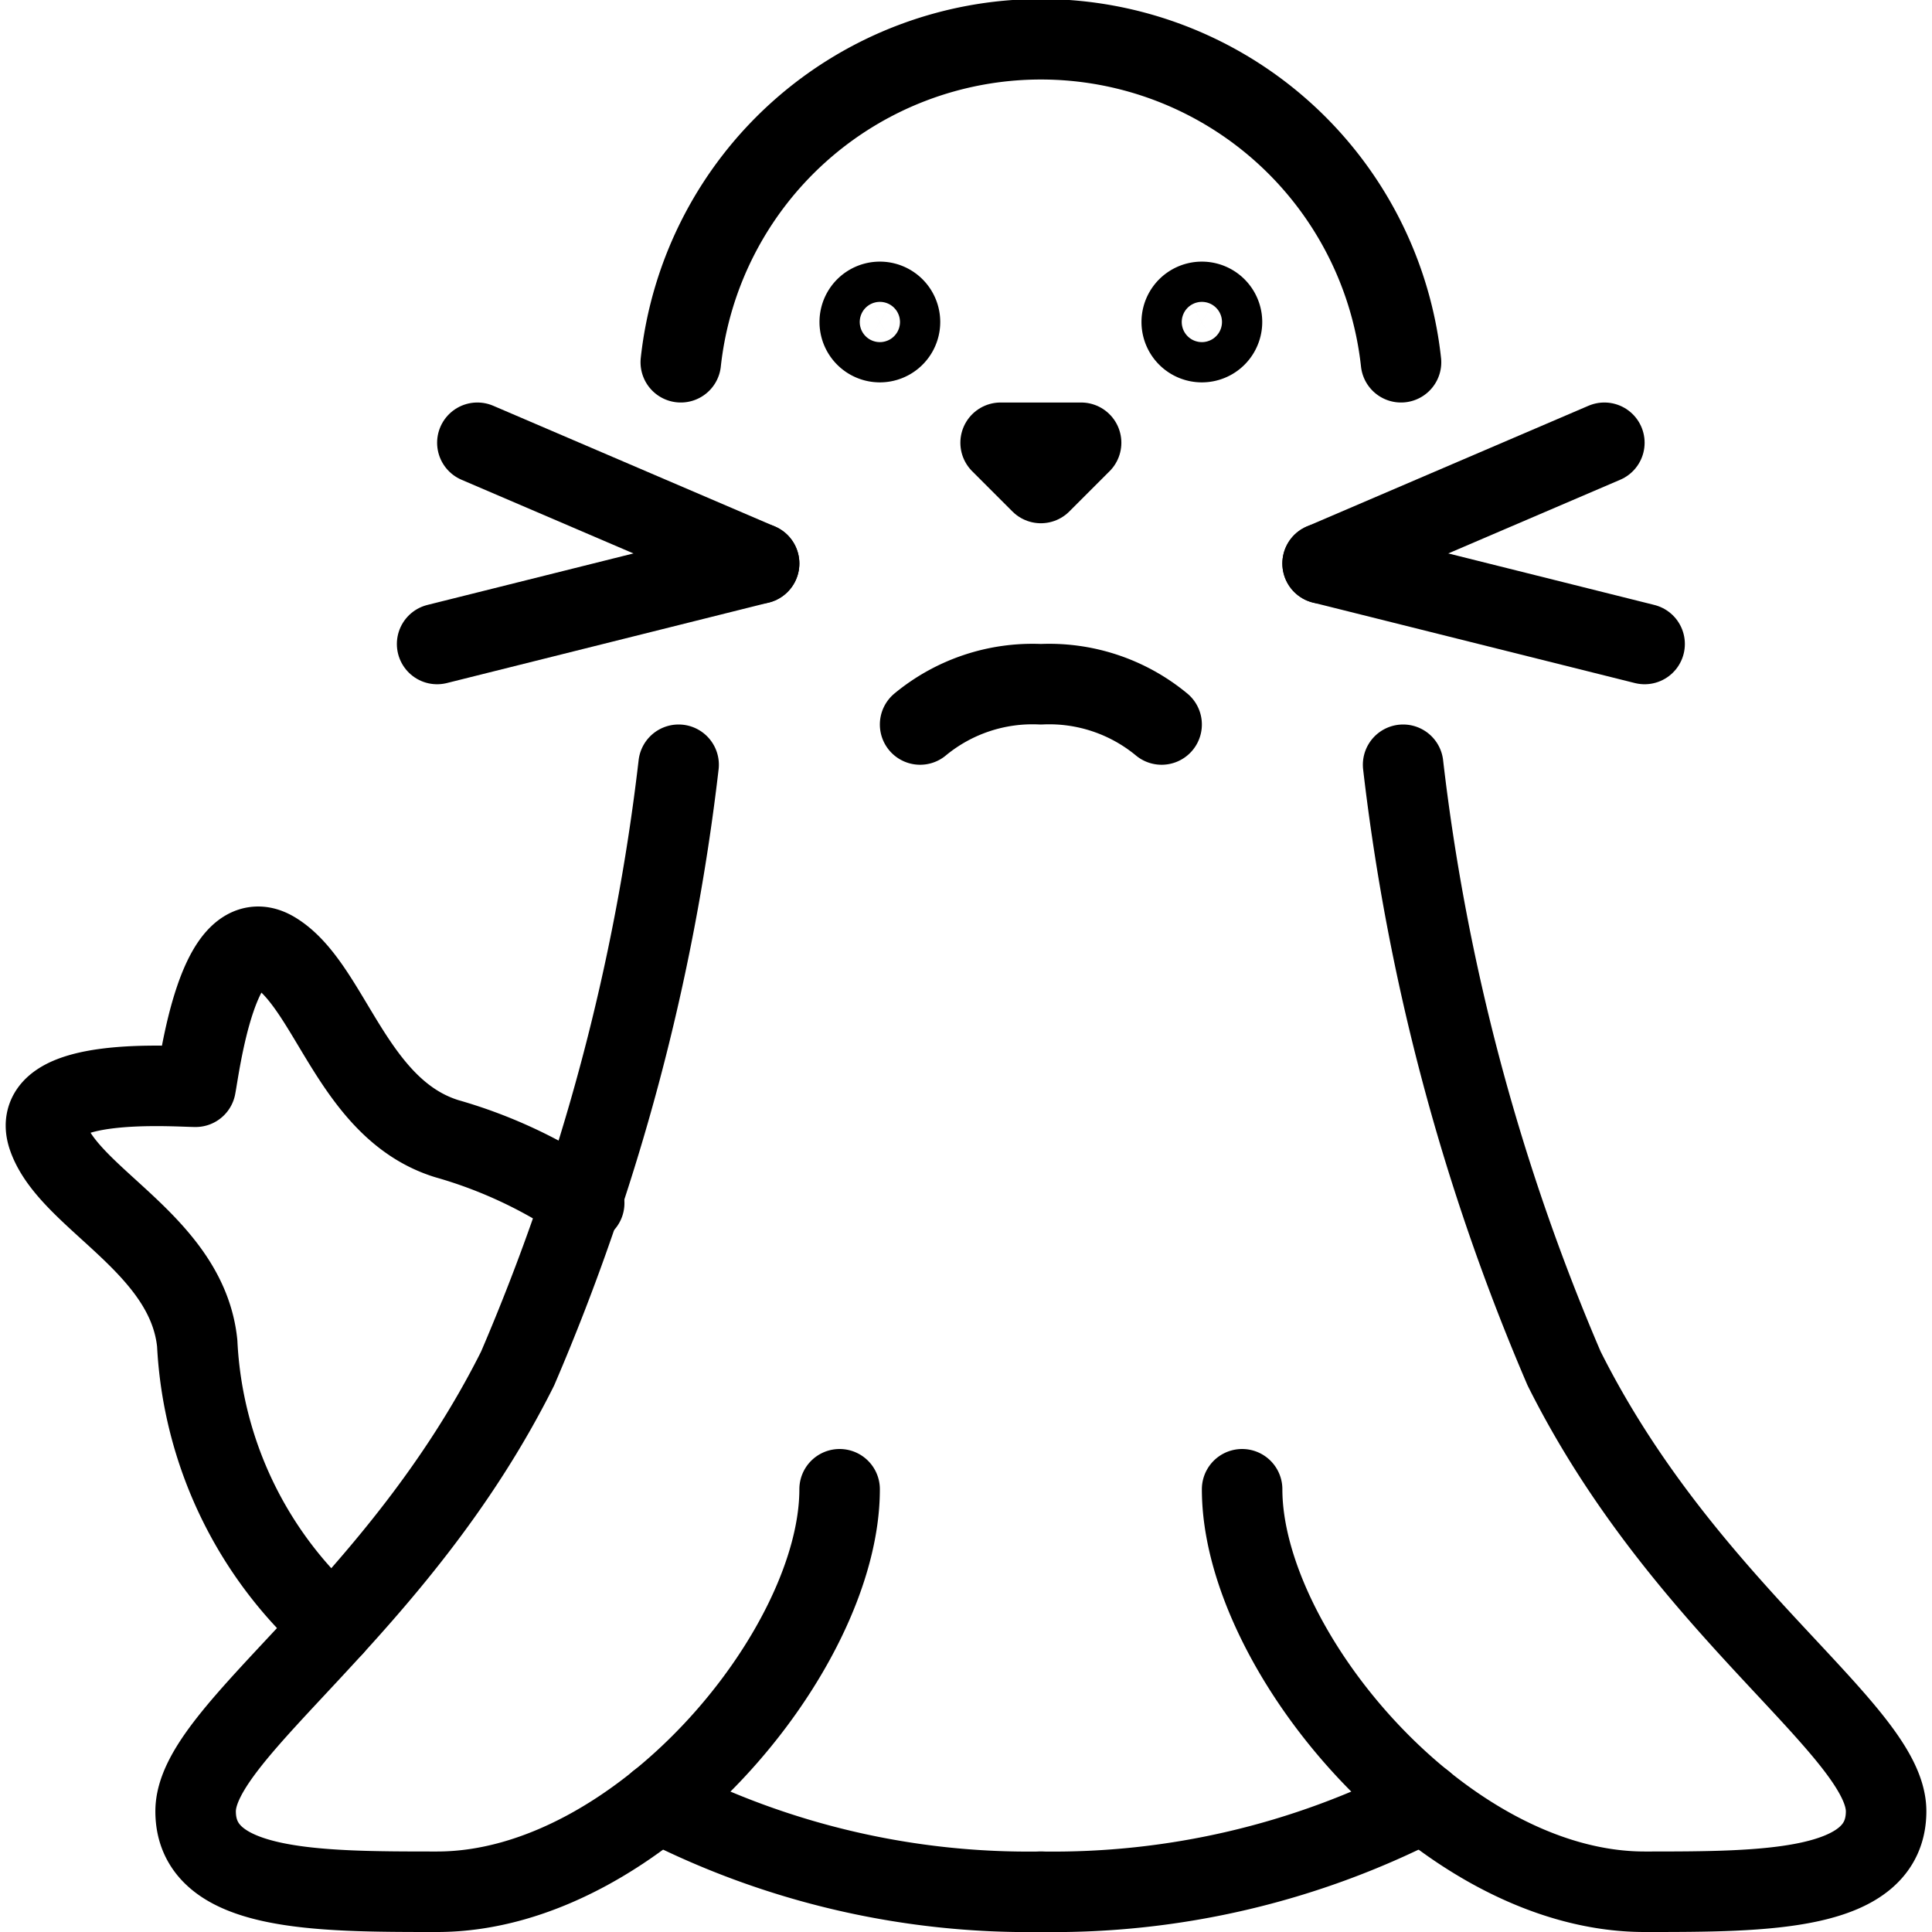
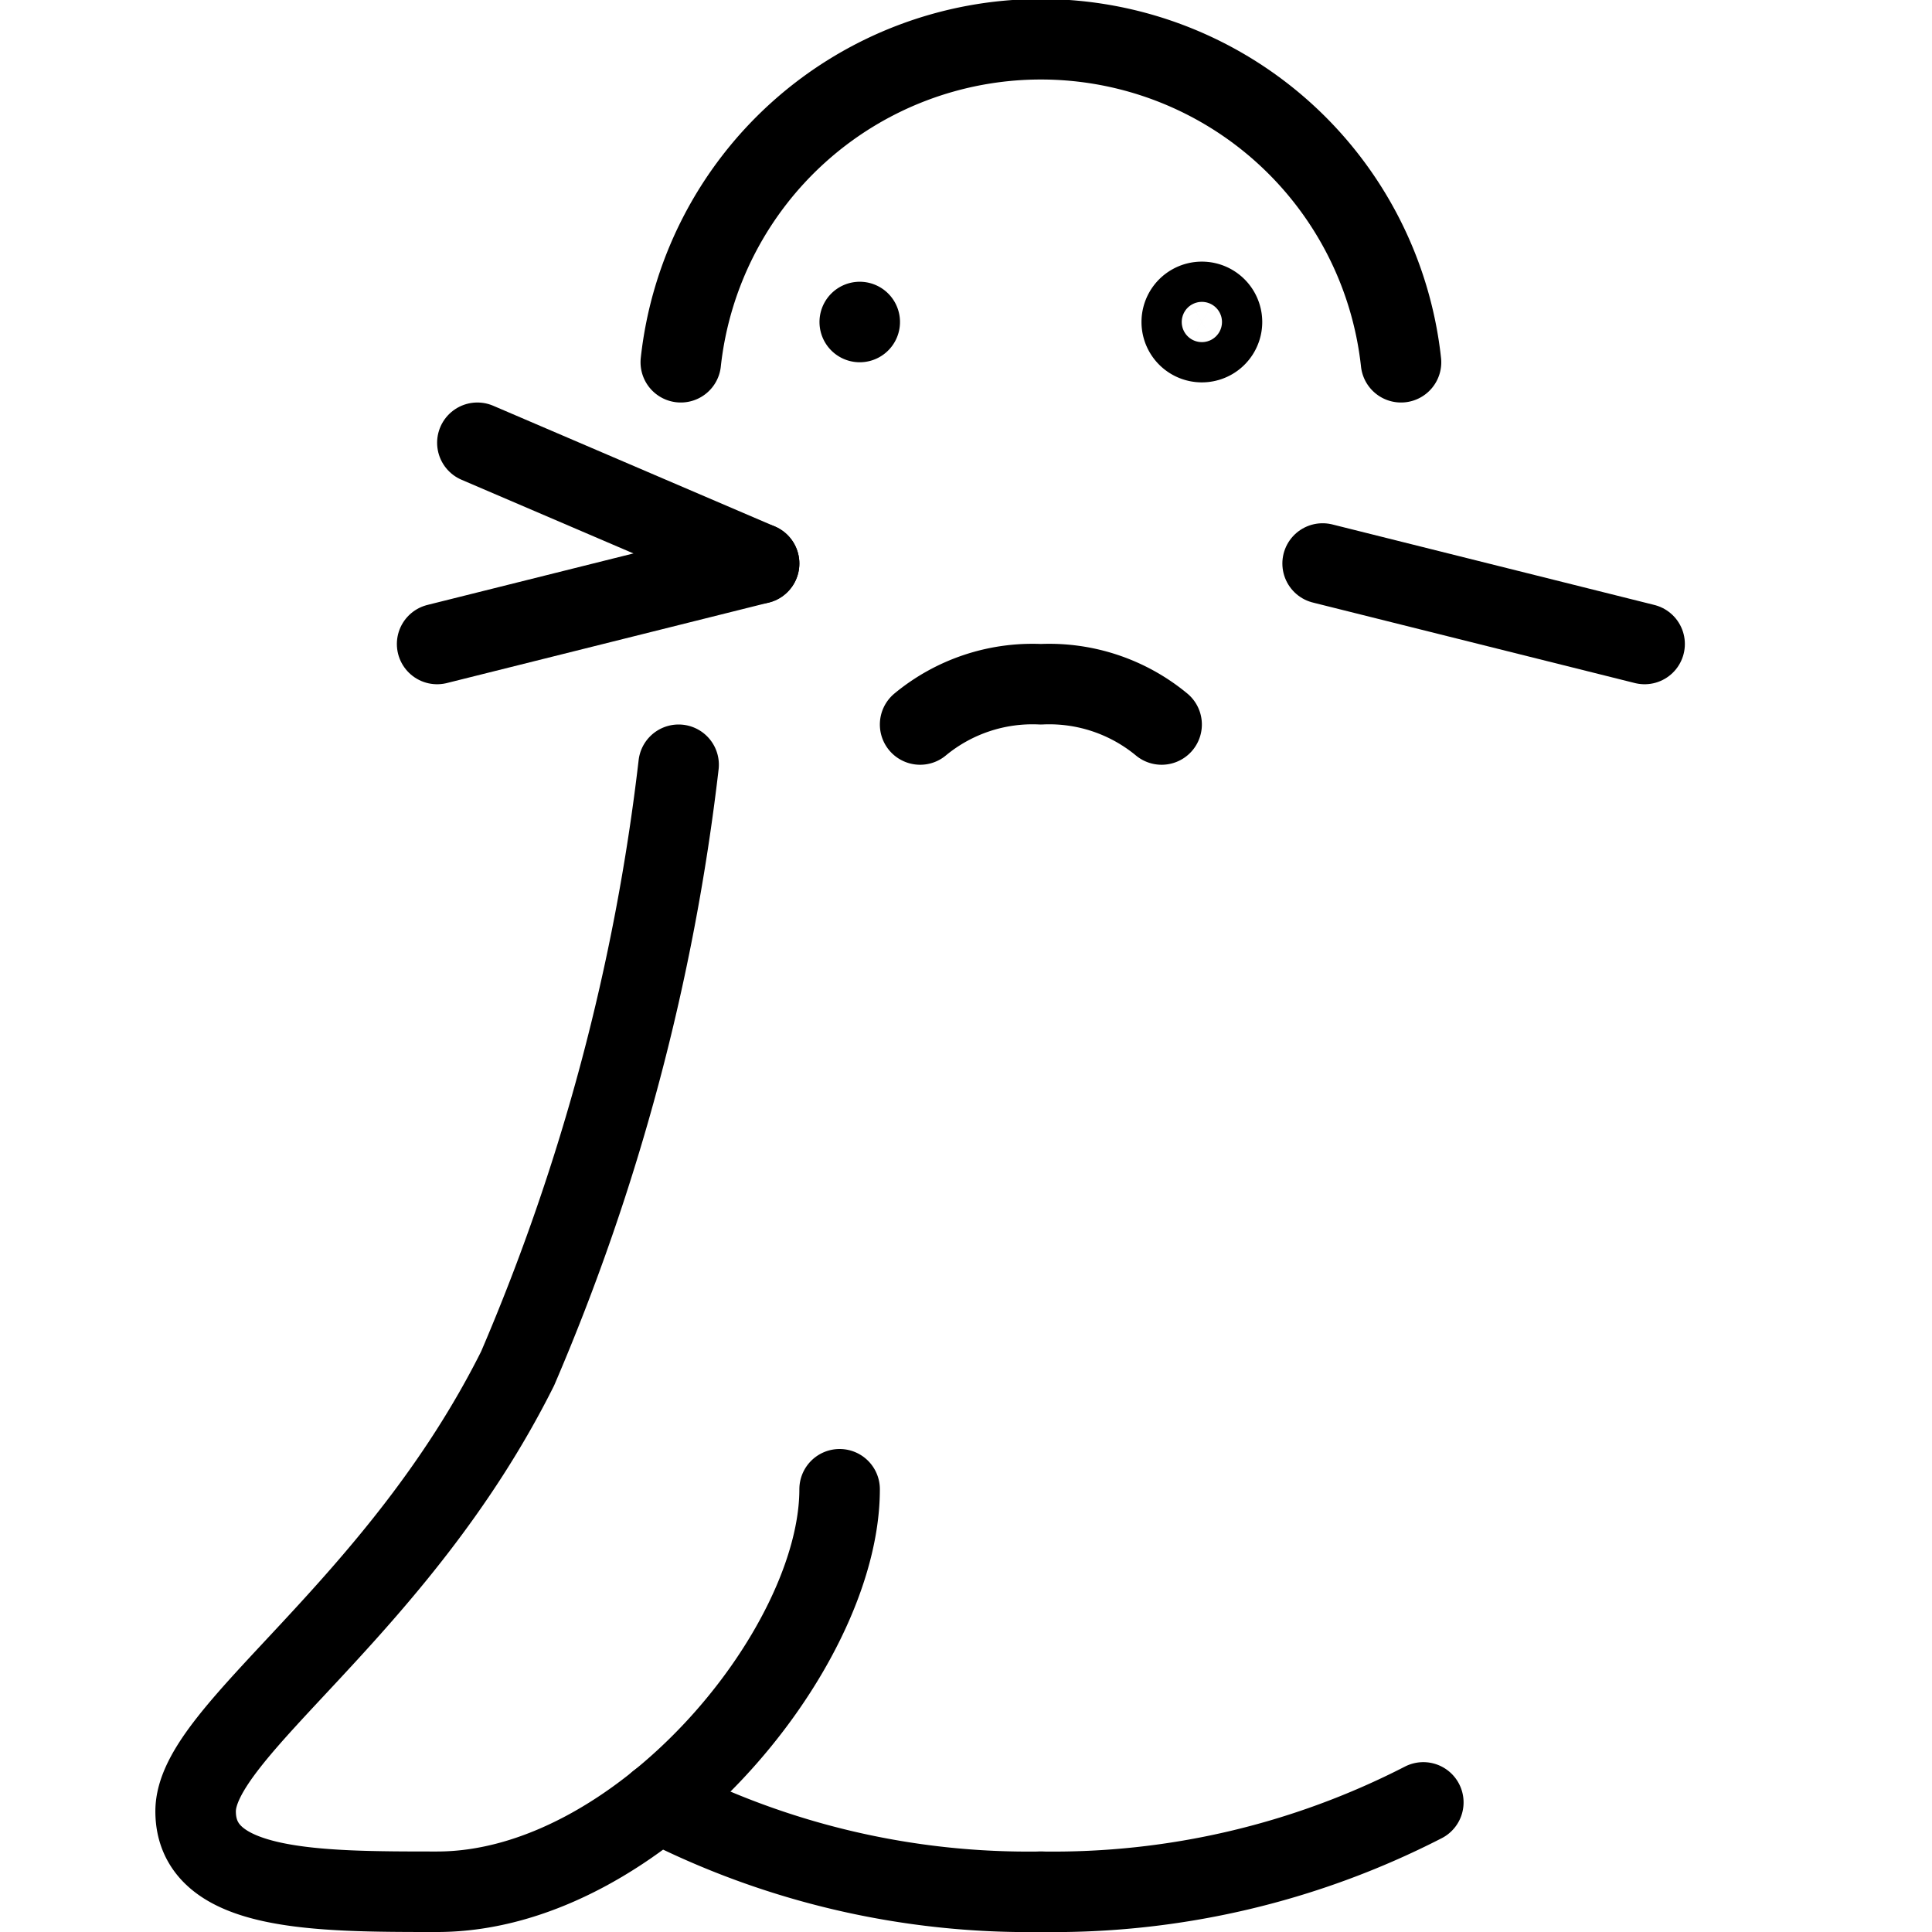
<svg xmlns="http://www.w3.org/2000/svg" viewBox="0 0 24 24">
  <g transform="matrix(1,0,0,1,0,0)">
    <path d="M8.457,4.5a4.5,4.5,0,0,1,8.947,0" fill="none" stroke="#000000" stroke-linecap="round" stroke-linejoin="round" />
-     <path d="M12.43 5.5L13.43 5.5 12.93 6 12.43 5.5z" fill="none" stroke="#000000" stroke-linecap="round" stroke-linejoin="round" />
    <path d="M14.43,9a2.19,2.19,0,0,0-1.5-.5,2.19,2.19,0,0,0-1.5.5" fill="none" stroke="#000000" stroke-linecap="round" stroke-linejoin="round" />
    <path d="M8.43,9.5a26.856,26.856,0,0,1-2,7.5c-1.5,3-4,4.5-4,5.5s1.5,1,3,1c2.5,0,5-3,5-5" fill="none" stroke="#000000" stroke-linecap="round" stroke-linejoin="round" />
-     <path d="M17.43,9.5a26.856,26.856,0,0,0,2,7.5c1.5,3,4,4.5,4,5.5s-1.5,1-3,1c-2.5,0-5-3-5-5" fill="none" stroke="#000000" stroke-linecap="round" stroke-linejoin="round" />
    <path d="M12.93,23.5a10.062,10.062,0,0,1-4.751-1.11" fill="none" stroke="#000000" stroke-linecap="round" stroke-linejoin="round" />
    <path d="M12.93,23.5a10.062,10.062,0,0,0,4.751-1.11" fill="none" stroke="#000000" stroke-linecap="round" stroke-linejoin="round" />
    <path d="M5.43 8L9.43 7" fill="none" stroke="#000000" stroke-linecap="round" stroke-linejoin="round" />
    <path d="M9.43 7L5.93 5.5" fill="none" stroke="#000000" stroke-linecap="round" stroke-linejoin="round" />
    <path d="M20.43 8L16.43 7" fill="none" stroke="#000000" stroke-linecap="round" stroke-linejoin="round" />
-     <path d="M16.43 7L19.93 5.5" fill="none" stroke="#000000" stroke-linecap="round" stroke-linejoin="round" />
-     <path d="M7.257,14.945a5.875,5.875,0,0,0-1.707-.8c-1.179-.365-1.442-1.9-2.144-2.322S2.478,13.261,2.43,13.5c-.243,0-2.1-.146-1.833.625s1.728,1.334,1.853,2.563a5.037,5.037,0,0,0,1.688,3.518" fill="none" stroke="#000000" stroke-linecap="round" stroke-linejoin="round" />
-     <path d="M10.680 4.000 A0.250 0.250 0 1 0 11.180 4.000 A0.250 0.250 0 1 0 10.680 4.000 Z" fill="none" stroke="#000000" stroke-linecap="round" stroke-linejoin="round" />
+     <path d="M10.680 4.000 A0.250 0.250 0 1 0 10.680 4.000 Z" fill="none" stroke="#000000" stroke-linecap="round" stroke-linejoin="round" />
    <path d="M14.680 4.000 A0.250 0.250 0 1 0 15.180 4.000 A0.250 0.250 0 1 0 14.680 4.000 Z" fill="none" stroke="#000000" stroke-linecap="round" stroke-linejoin="round" />
  </g>
</svg>